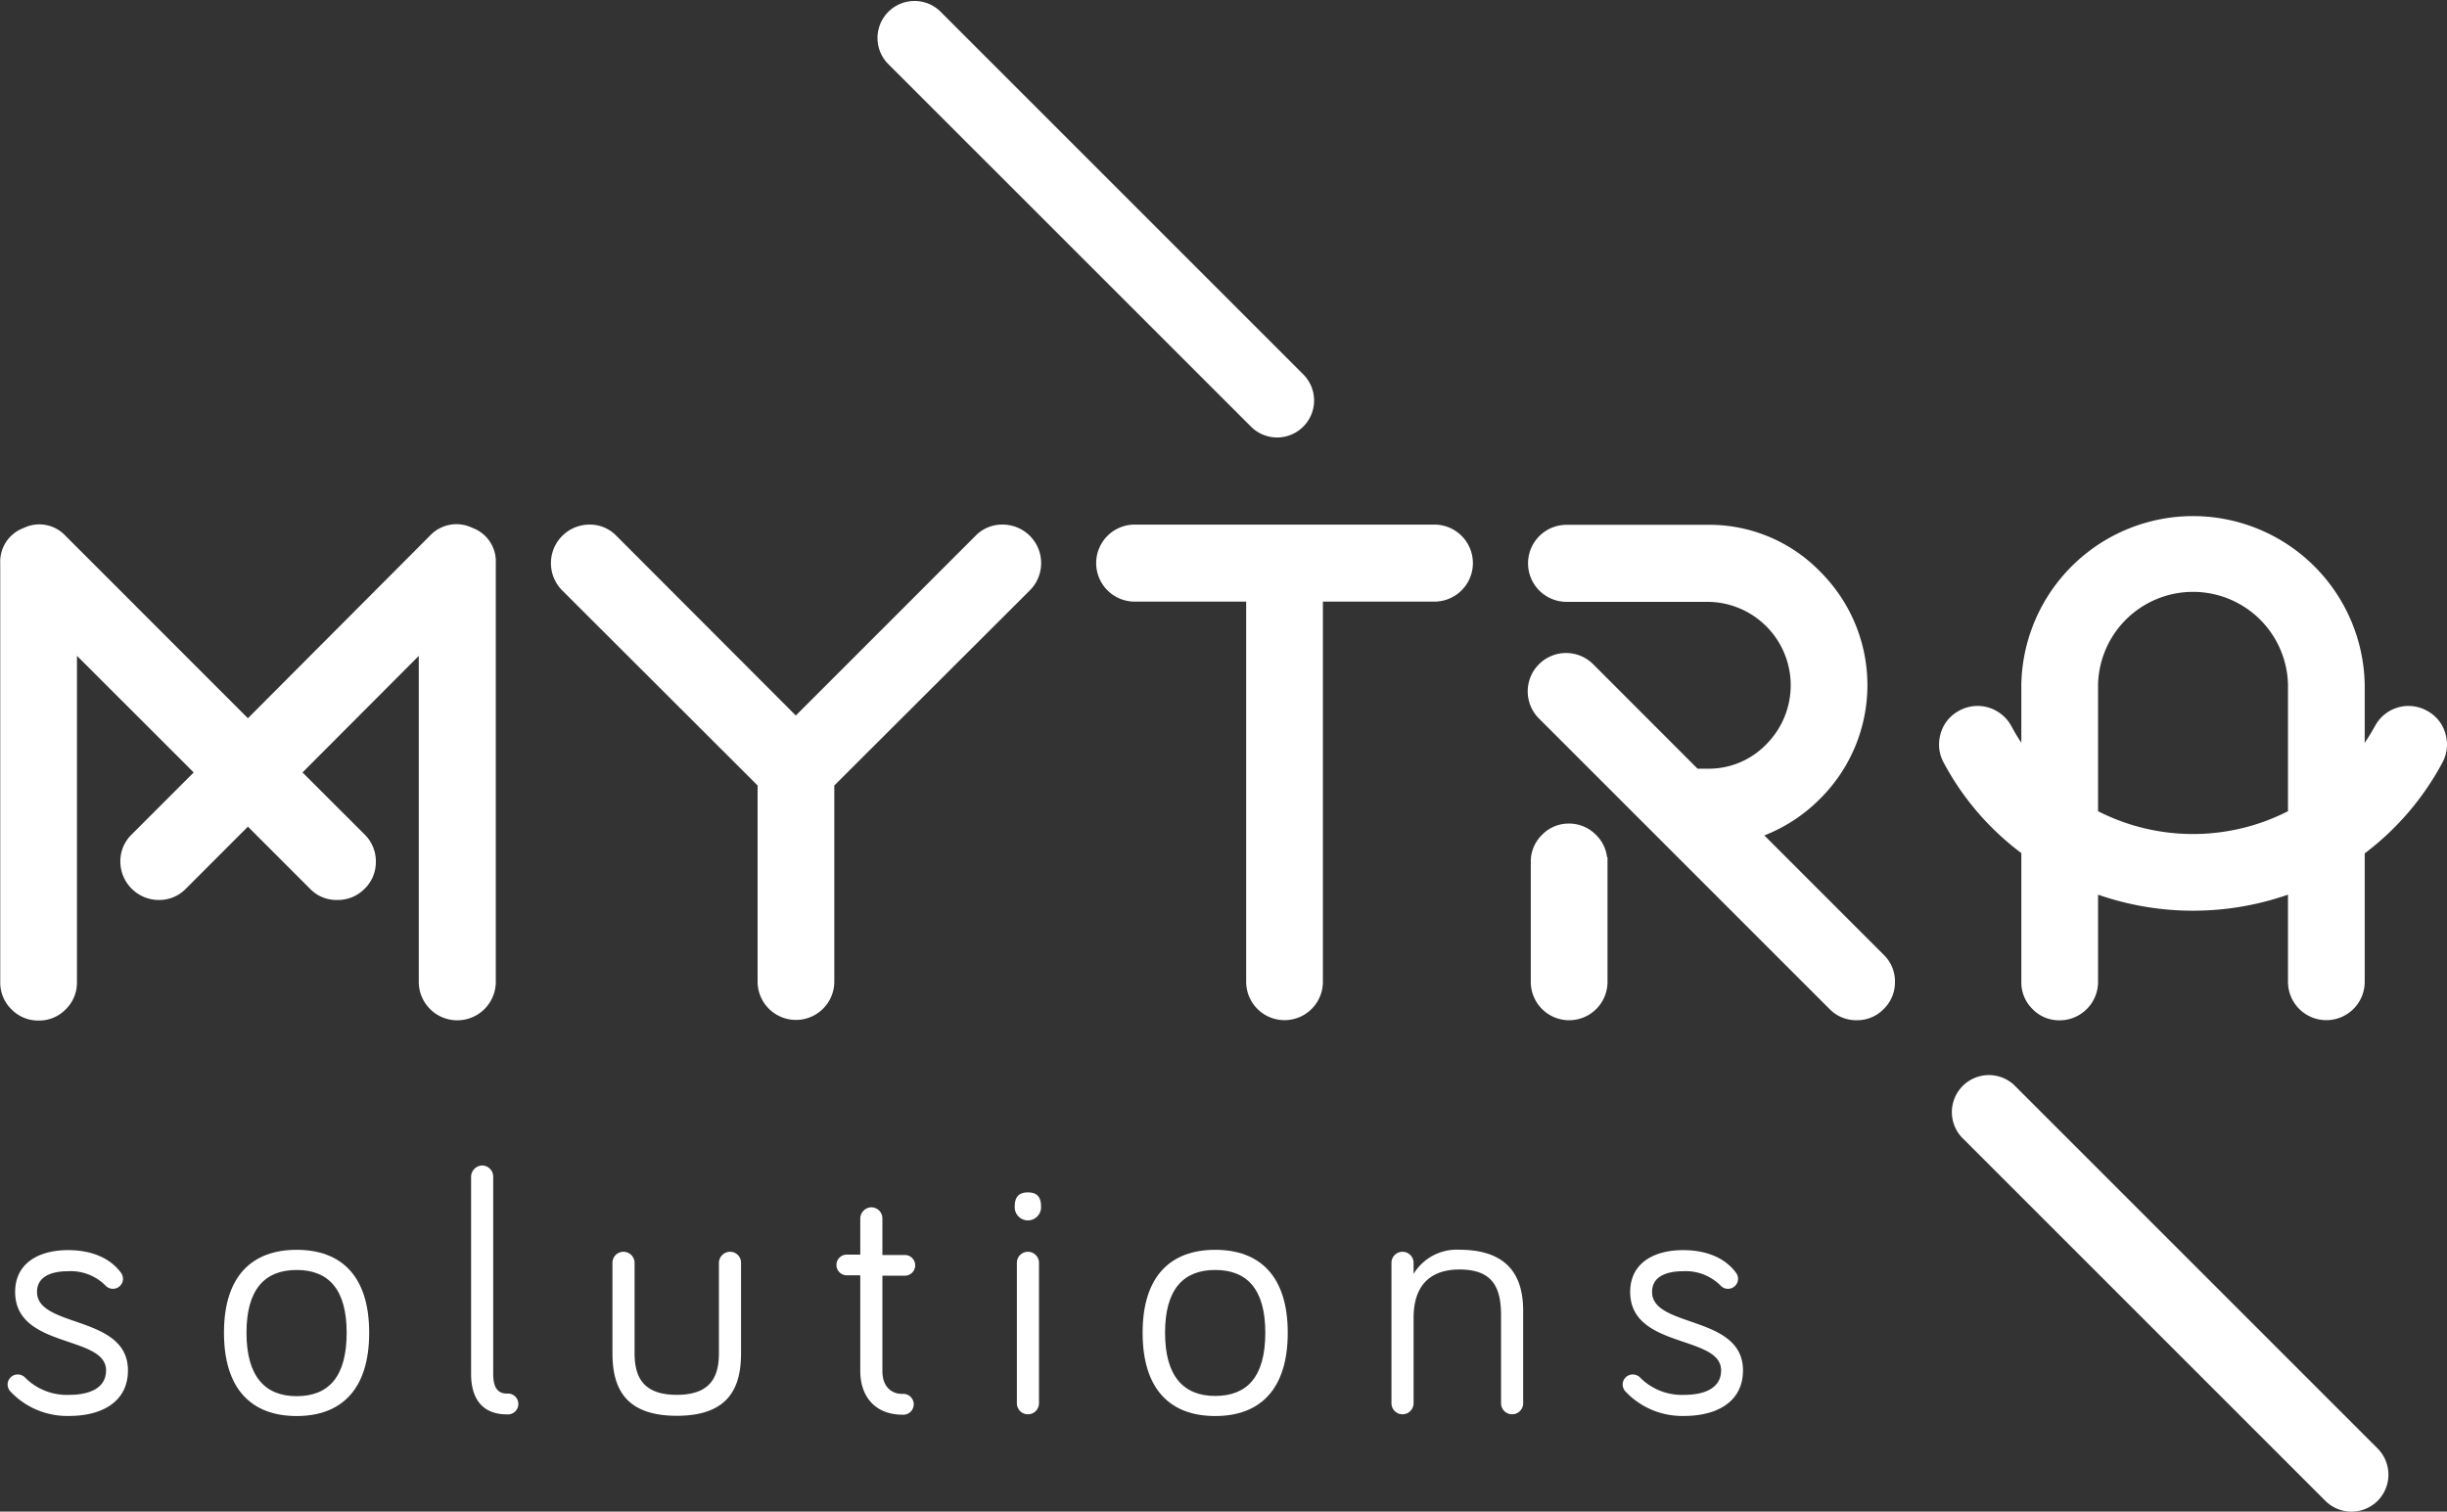
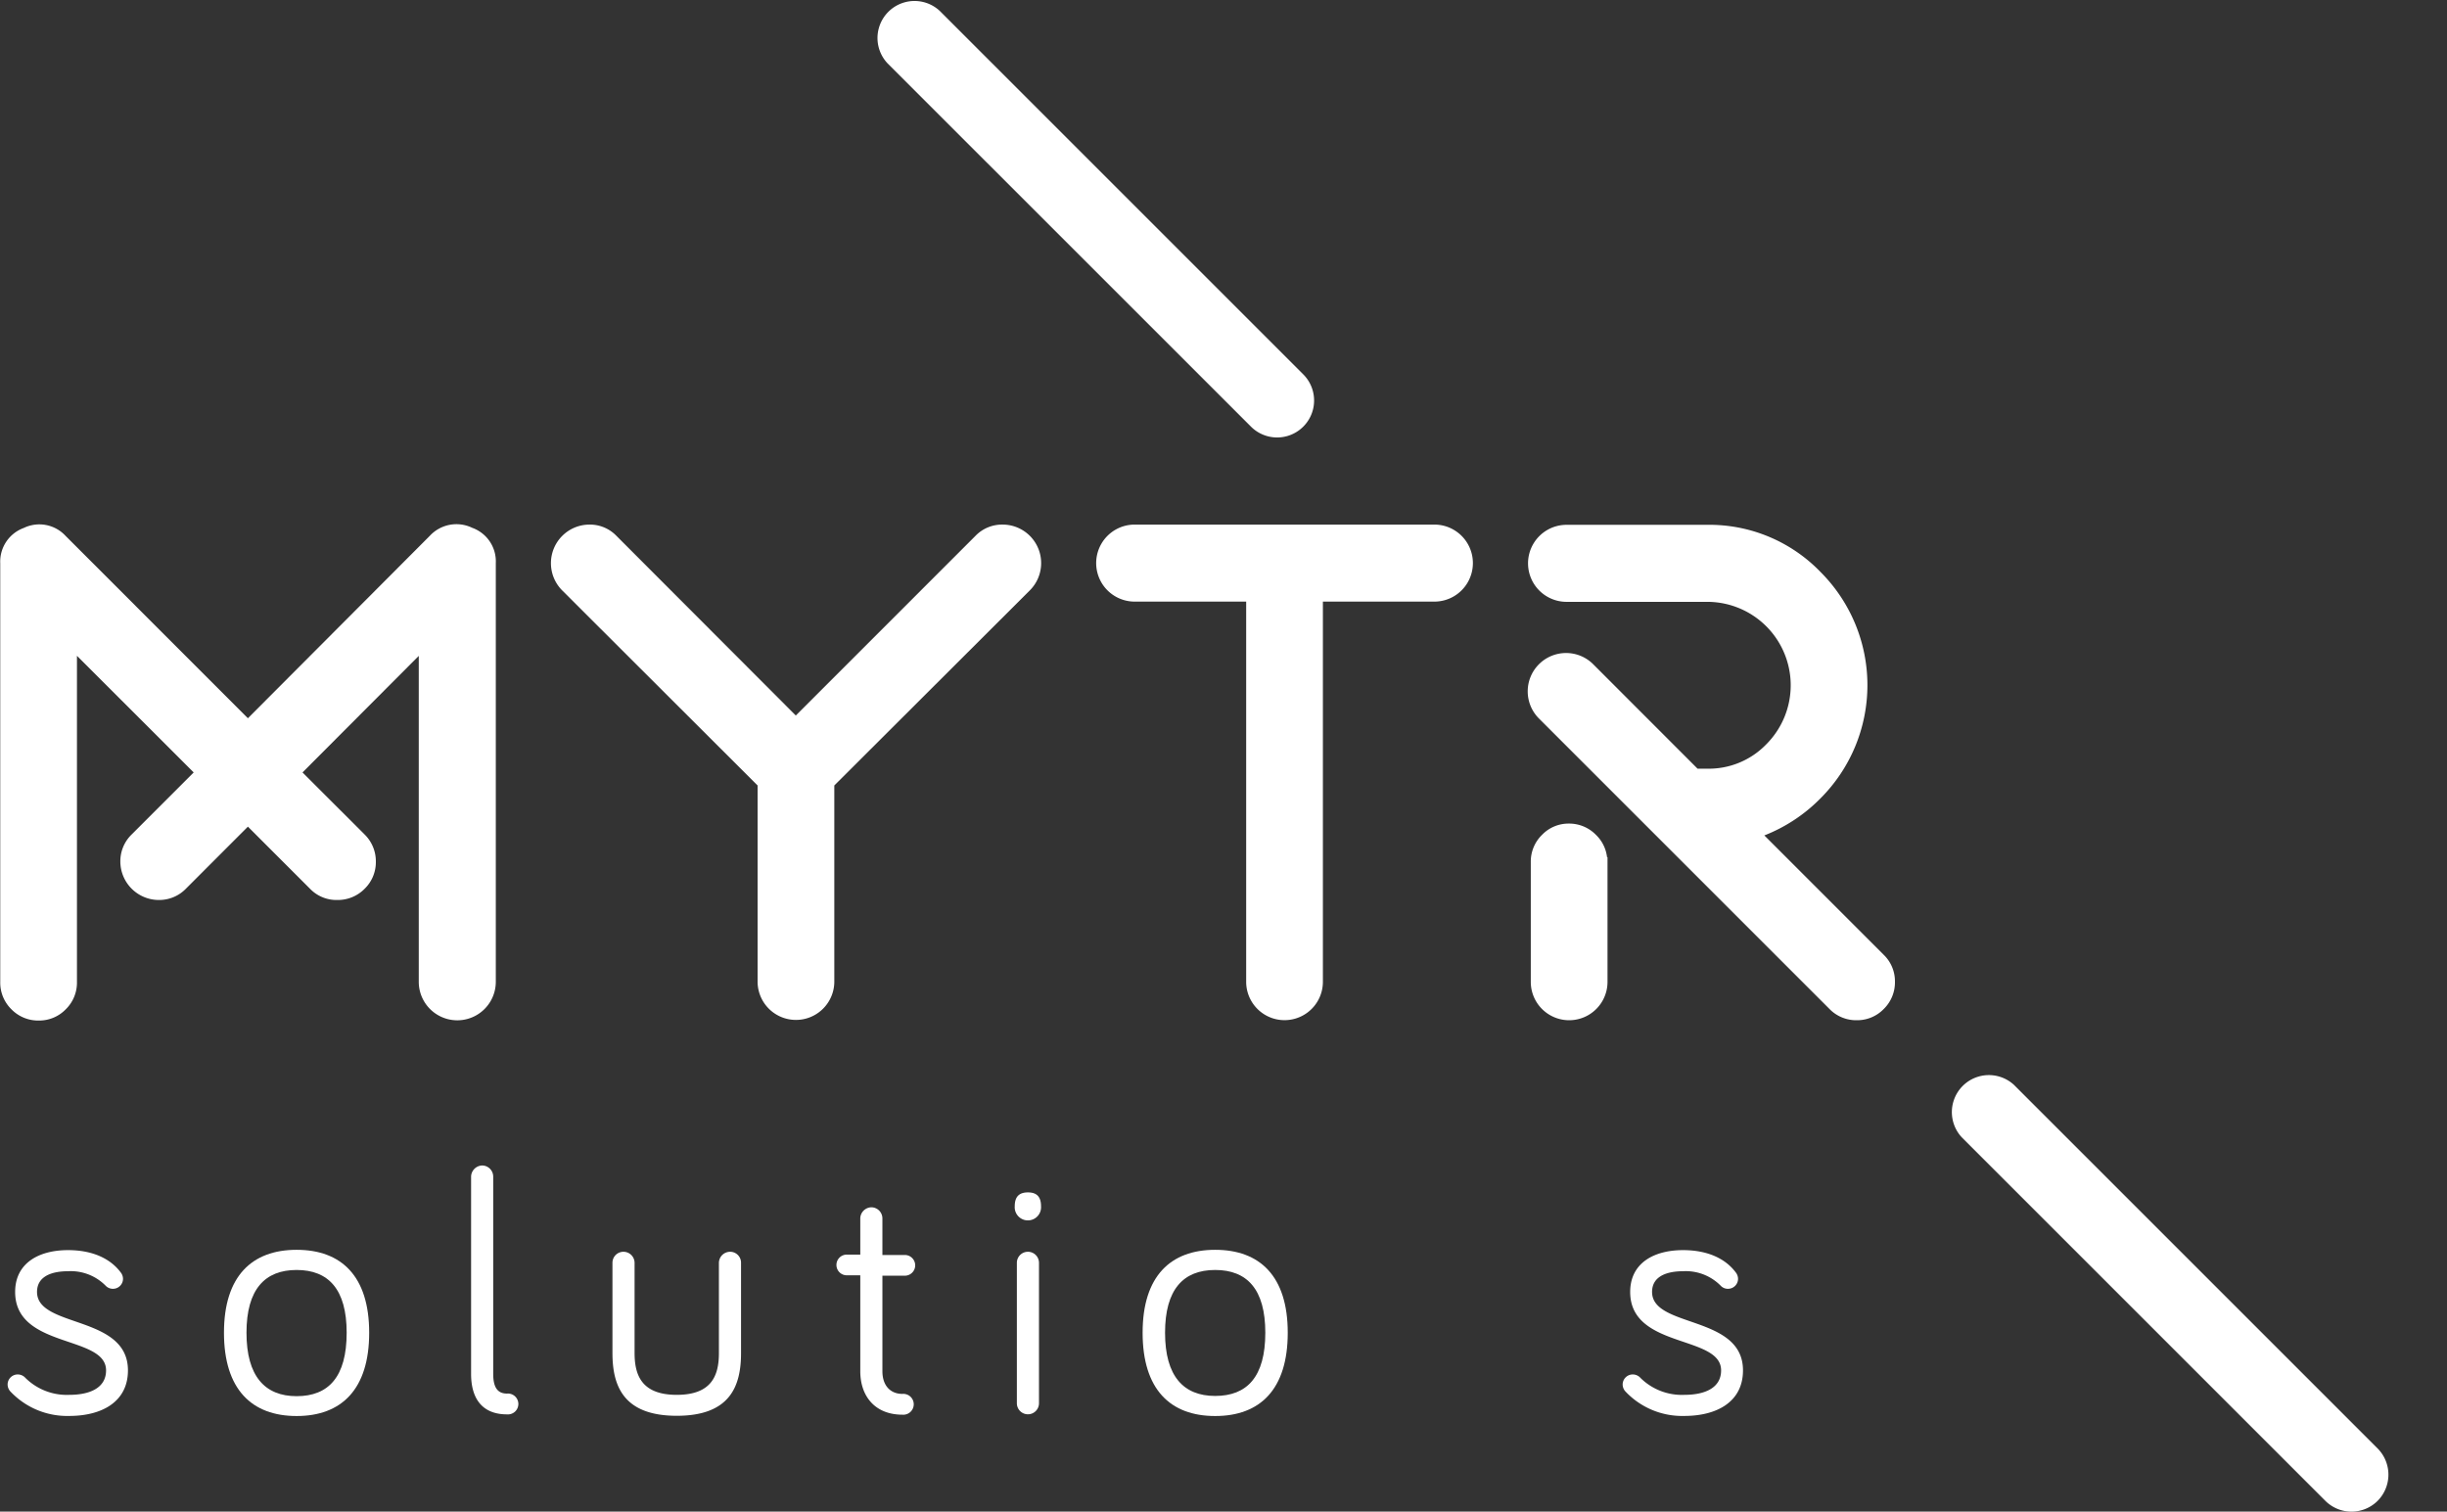
<svg xmlns="http://www.w3.org/2000/svg" viewBox="0 0 311.92 192.72">
  <rect x="0" y="0" width="311.92" height="192.72" fill="#333333" stroke="none" />
  <defs>
    <style>.cls-1{fill:#fff;}</style>
  </defs>
  <title>Fichier 1</title>
  <g id="Calque_2" data-name="Calque 2">
    <g id="Calque_1-2" data-name="Calque 1">
      <path class="cls-1" d="M4.72,164.71c0,4.63,11.59,2.91,11.59,10,0,4-3.31,5.81-7.49,5.81a9.93,9.93,0,0,1-7.54-3.17,1.33,1.33,0,0,1-.31-.84,1.29,1.29,0,0,1,1.28-1.28,1.33,1.33,0,0,1,1,.45,7.49,7.49,0,0,0,5.6,2.15c2.51,0,4.67-.83,4.67-3.12,0-4.54-11.59-2.73-11.59-10,0-3.66,3-5.33,6.74-5.33,3,0,5.33,1,6.7,2.82a1.34,1.34,0,0,1,.31.84,1.28,1.28,0,0,1-1.28,1.27,1.27,1.27,0,0,1-.93-.39,6.24,6.24,0,0,0-4.8-1.85C6.66,162.07,4.72,162.68,4.72,164.71Z" />
      <path class="cls-1" d="M47.06,169.91c0,7.22-3.53,10.62-9.25,10.62s-9.26-3.4-9.26-10.62,3.57-10.57,9.26-10.57S47.06,162.68,47.06,169.91Zm-2.87,0c0-5.55-2.33-8-6.38-8s-6.39,2.47-6.39,8S33.75,178,37.81,178,44.19,175.55,44.19,169.91Z" />
      <path class="cls-1" d="M62.87,150v25.16c0,1.76.58,2.51,1.76,2.51a1.33,1.33,0,1,1,0,2.65c-2.95,0-4.58-1.77-4.58-5.16V150a1.46,1.46,0,0,1,1.41-1.41A1.42,1.42,0,0,1,62.87,150Z" />
      <path class="cls-1" d="M80.89,161v11.5c0,2.86.93,5.33,5.38,5.33s5.37-2.47,5.37-5.33V161a1.43,1.43,0,0,1,1.46-1.41A1.39,1.39,0,0,1,94.46,161v11.5c0,4.18-1.36,8-8.19,8s-8.2-3.84-8.2-8V161a1.4,1.4,0,0,1,1.41-1.41A1.42,1.42,0,0,1,80.89,161Z" />
      <path class="cls-1" d="M109.66,155.33a1.45,1.45,0,0,1,1.41-1.41,1.42,1.42,0,0,1,1.41,1.41V160h2.86a1.32,1.32,0,0,1,0,2.64h-2.86v12.17c0,1.89,1.06,2.9,2.55,2.9a1.33,1.33,0,1,1,0,2.65c-3.48,0-5.37-2.34-5.37-5.55V162.59h-1.72a1.32,1.32,0,0,1,0-2.64h1.72Z" />
      <path class="cls-1" d="M129.35,153.78c0-1.27.62-1.76,1.68-1.76s1.67.49,1.67,1.76a1.68,1.68,0,1,1-3.35,0Zm3.09,25.12a1.41,1.41,0,0,1-2.82,0V161a1.41,1.41,0,0,1,2.82,0Z" />
      <path class="cls-1" d="M164.15,169.91c0,7.22-3.52,10.62-9.25,10.62s-9.25-3.4-9.25-10.62,3.57-10.57,9.25-10.57S164.15,162.68,164.15,169.91Zm-2.86,0c0-5.55-2.33-8-6.39-8s-6.39,2.47-6.39,8,2.34,8.06,6.39,8.06S161.29,175.55,161.29,169.91Z" />
-       <path class="cls-1" d="M194.16,167.13V178.9a1.41,1.41,0,1,1-2.82,0V167.71c0-3.48-1-5.86-5.29-5.86s-5.86,2.64-5.86,6.16V178.9a1.41,1.41,0,0,1-2.82,0V161a1.41,1.41,0,0,1,2.82,0v1.41a6.43,6.43,0,0,1,5.86-3.08C192.83,159.34,194.16,163.39,194.16,167.13Z" />
      <path class="cls-1" d="M210.59,164.71c0,4.63,11.59,2.91,11.59,10,0,4-3.31,5.81-7.49,5.81a9.93,9.93,0,0,1-7.54-3.17,1.33,1.33,0,0,1-.31-.84,1.29,1.29,0,0,1,1.28-1.28,1.33,1.33,0,0,1,1,.45,7.49,7.49,0,0,0,5.6,2.15c2.51,0,4.67-.83,4.67-3.12,0-4.54-11.59-2.73-11.59-10,0-3.66,3-5.33,6.74-5.33,3,0,5.33,1,6.7,2.82a1.34,1.34,0,0,1,.31.84,1.28,1.28,0,0,1-1.28,1.27,1.25,1.25,0,0,1-.93-.39,6.24,6.24,0,0,0-4.8-1.85C212.53,162.07,210.59,162.68,210.59,164.71Z" />
      <path class="cls-1" d="M159.46,54.39a4.71,4.71,0,1,0,6.67-6.66L119.78,1.38a4.72,4.72,0,0,0-6.67,6.67Z" />
      <path class="cls-1" d="M256.73,138.32a4.72,4.72,0,0,0-6.67,6.67l46.35,46.35a4.72,4.72,0,0,0,6.67,0,4.74,4.74,0,0,0,0-6.67Z" />
      <path class="cls-1" d="M60.19,67.29a4.62,4.62,0,0,0-5.38,1L31.6,91.57,8.35,68.31a4.55,4.55,0,0,0-5.32-1,4.57,4.57,0,0,0-3,4.51v53.38a4.75,4.75,0,0,0,1.43,3.48,4.75,4.75,0,0,0,3.48,1.43,4.71,4.71,0,0,0,3.44-1.43,4.75,4.75,0,0,0,1.43-3.48V83.61L24.69,98.48l-7.91,7.91a4.76,4.76,0,0,0-1.44,3.48,4.92,4.92,0,0,0,4.87,4.87,4.75,4.75,0,0,0,3.48-1.43l7.91-7.92,7.91,7.91A4.68,4.68,0,0,0,43,114.74a4.79,4.79,0,0,0,3.48-1.43,4.73,4.73,0,0,0,1.43-3.44,4.79,4.79,0,0,0-1.43-3.48l-7.92-7.91L53.38,83.62v41.55a4.91,4.91,0,1,0,9.82,0V71.79A4.55,4.55,0,0,0,60.19,67.29Z" />
      <path class="cls-1" d="M127.79,66.88a4.71,4.71,0,0,0-3.44,1.43L101.44,91.22,78.57,68.31a4.69,4.69,0,0,0-3.43-1.43,4.92,4.92,0,0,0-3.48,8.39l24.91,24.87v25a4.89,4.89,0,1,0,9.78,0v-25l24.92-24.87a4.91,4.91,0,0,0-3.48-8.39Z" />
      <path class="cls-1" d="M182.84,66.88h-38.2a4.91,4.91,0,1,0,0,9.82h14.21v48.47a4.89,4.89,0,1,0,9.78,0V76.7h14.21a4.91,4.91,0,1,0,0-9.82Z" />
      <path class="cls-1" d="M224.9,106.51a20.53,20.53,0,0,0,7.15-4.72,20.4,20.4,0,0,0,0-28.88,19.69,19.69,0,0,0-14.44-6H199.69a4.91,4.91,0,1,0,0,9.82h17.92a10.64,10.64,0,0,1,7.53,18.17A10.18,10.18,0,0,1,217.61,98h-1.22L203.13,84.73a4.89,4.89,0,1,0-6.92,6.91l37,37a4.75,4.75,0,0,0,3.48,1.43,4.71,4.71,0,0,0,3.43-1.43,4.75,4.75,0,0,0,1.43-3.48,4.69,4.69,0,0,0-1.43-3.43Z" />
-       <path class="cls-1" d="M311.72,93.53a4.75,4.75,0,0,0-2.36-2.92,4.84,4.84,0,0,0-6.61,1.94q-.62,1.11-1.32,2.16V87.22a21.89,21.89,0,0,0-43.77,0v7.47a24.19,24.19,0,0,1-1.28-2.14,4.94,4.94,0,0,0-2.92-2.35,4.86,4.86,0,0,0-3.73.41,4.74,4.74,0,0,0-2.36,2.93,5.29,5.29,0,0,0-.2,1.42,4.8,4.8,0,0,0,.61,2.3,34.84,34.84,0,0,0,9.88,11.5v16.41a4.75,4.75,0,0,0,1.43,3.48,4.7,4.7,0,0,0,3.44,1.43,4.9,4.9,0,0,0,4.91-4.91V114.06a36.81,36.81,0,0,0,24.21,0v11.11a4.89,4.89,0,1,0,9.78,0V108.8a35.45,35.45,0,0,0,9.88-11.53,4.87,4.87,0,0,0,.61-2.31A5.48,5.48,0,0,0,311.72,93.53Zm-20.07-6.31v16.2a26.63,26.63,0,0,1-24.21,0V87.22a12.11,12.11,0,0,1,24.21,0Z" />
      <path class="cls-1" d="M203.43,106.43A4.76,4.76,0,0,0,200,105h0a4.68,4.68,0,0,0-3.44,1.44,4.75,4.75,0,0,0-1.43,3.47v15.27a4.89,4.89,0,1,0,9.78,0v-15.9h-.06A4.71,4.71,0,0,0,203.43,106.43Z" />
    </g>
  </g>
</svg>